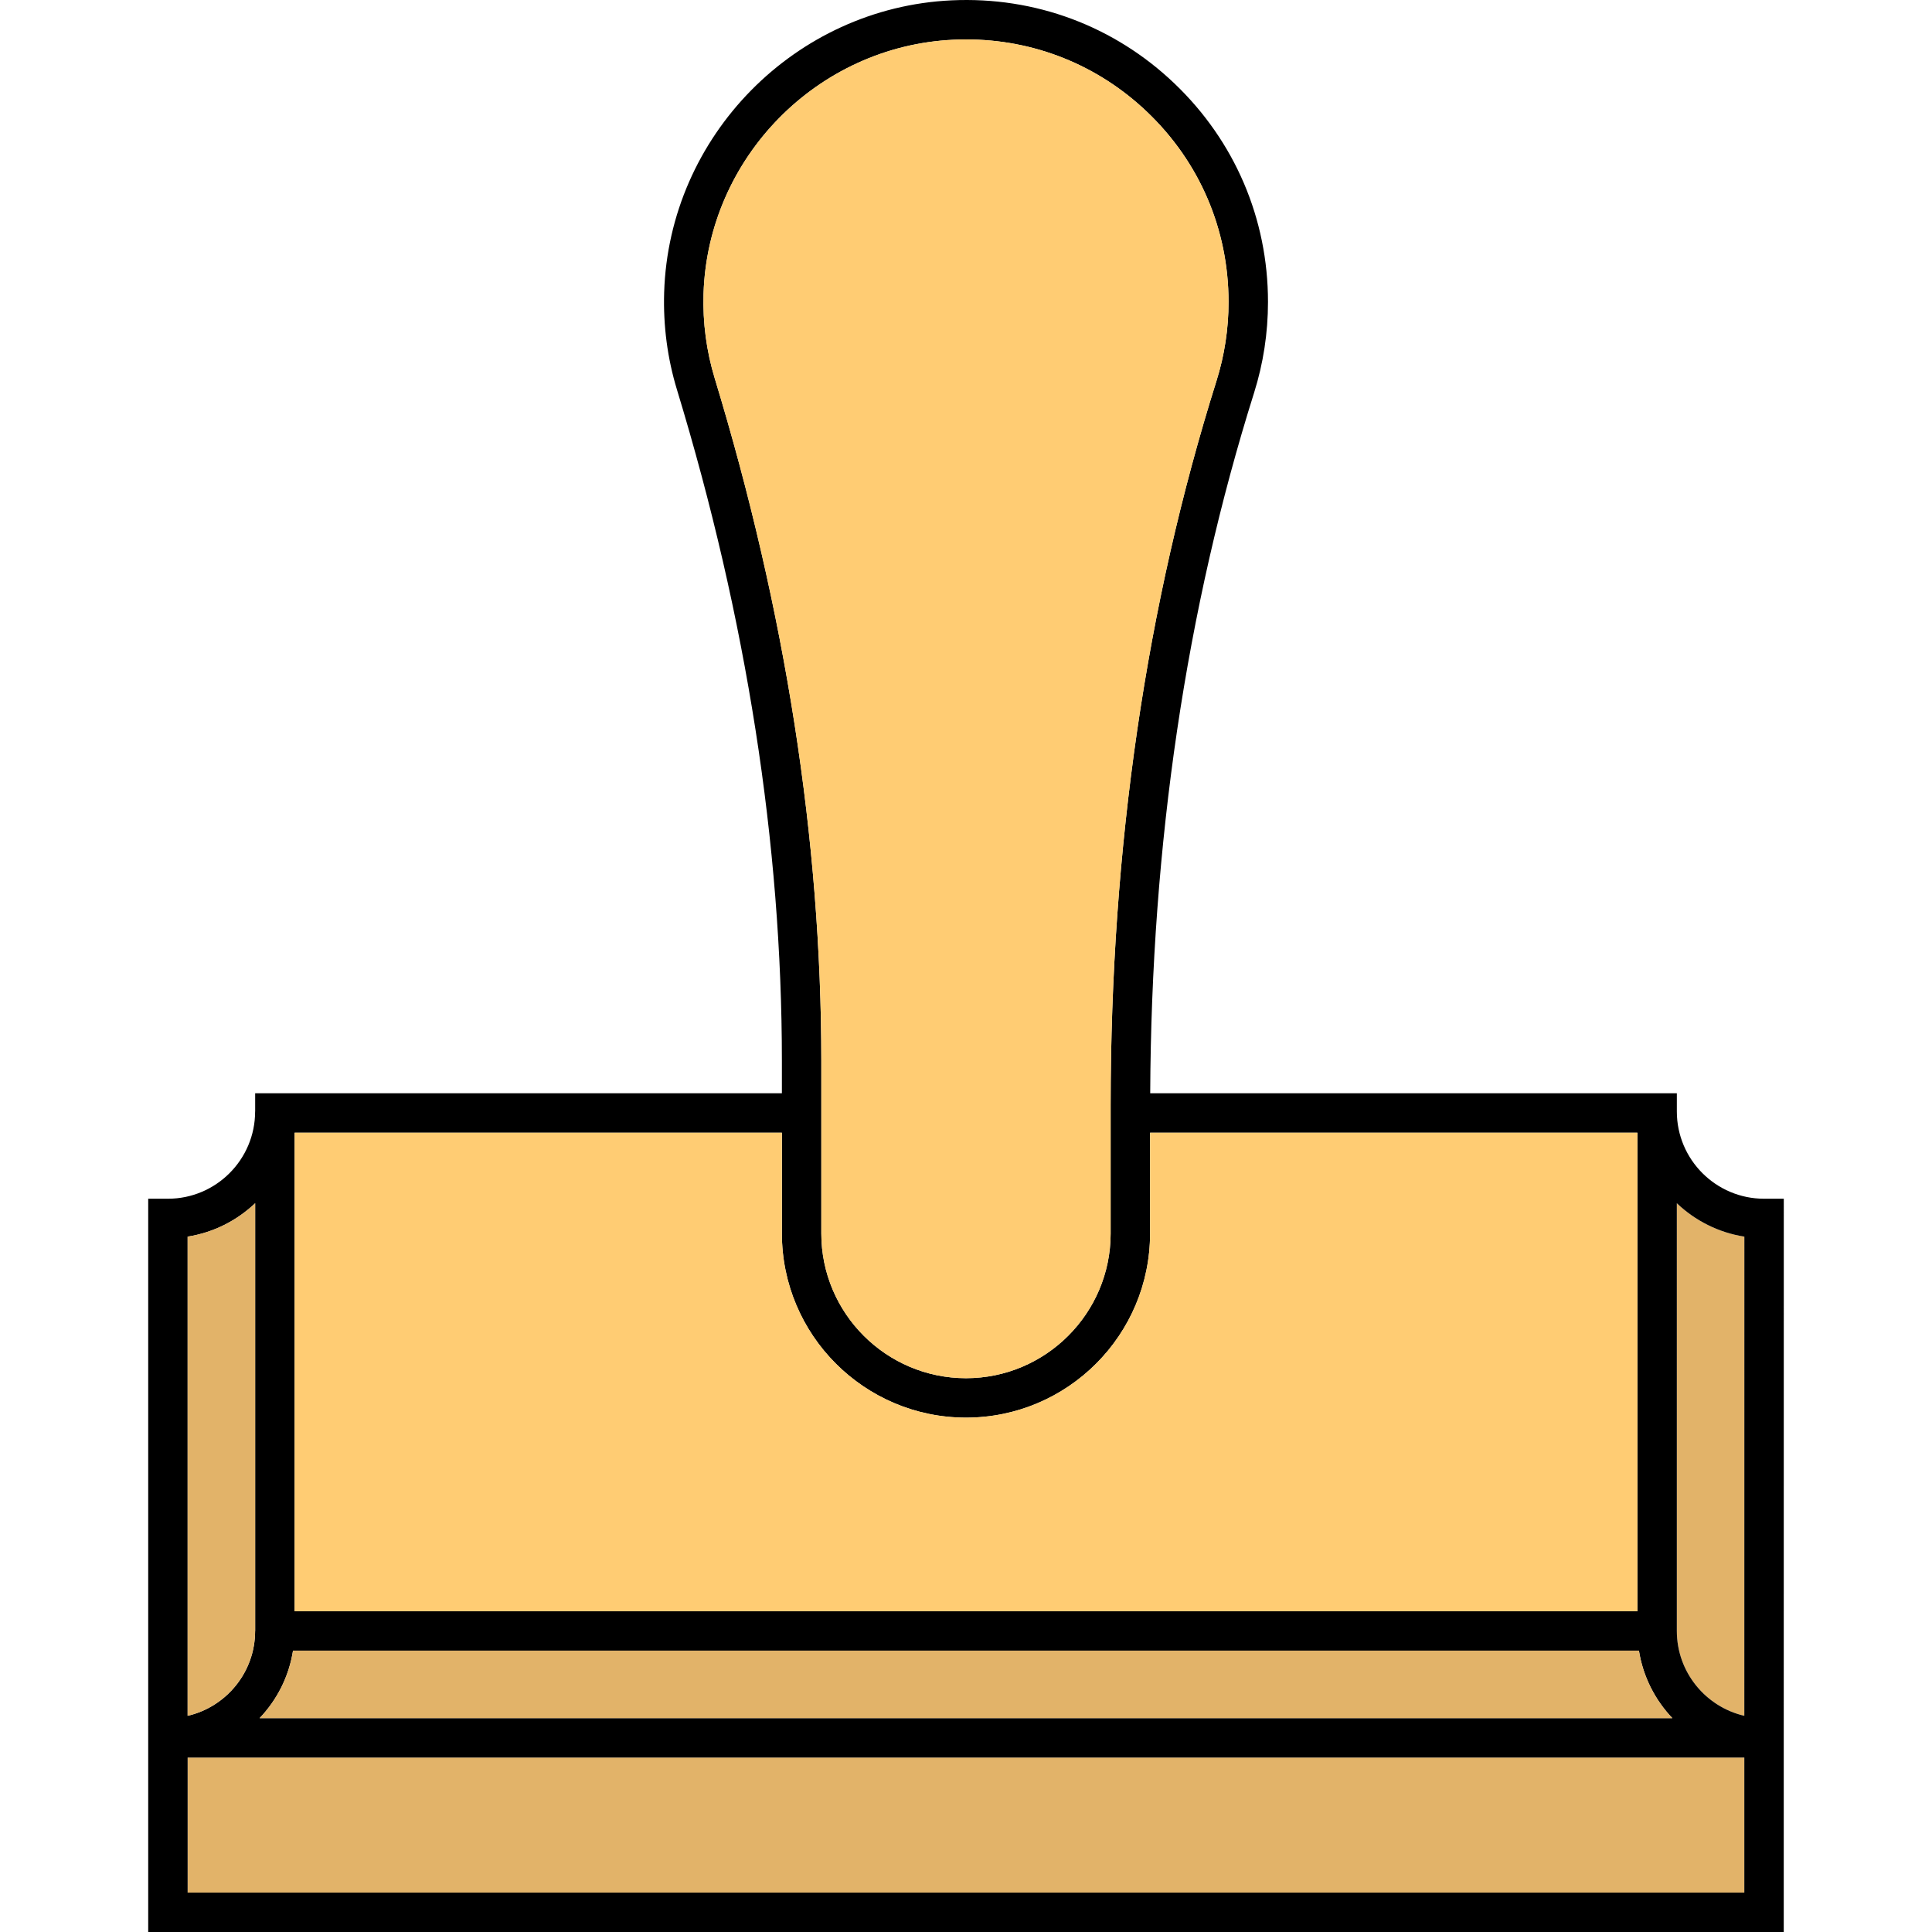
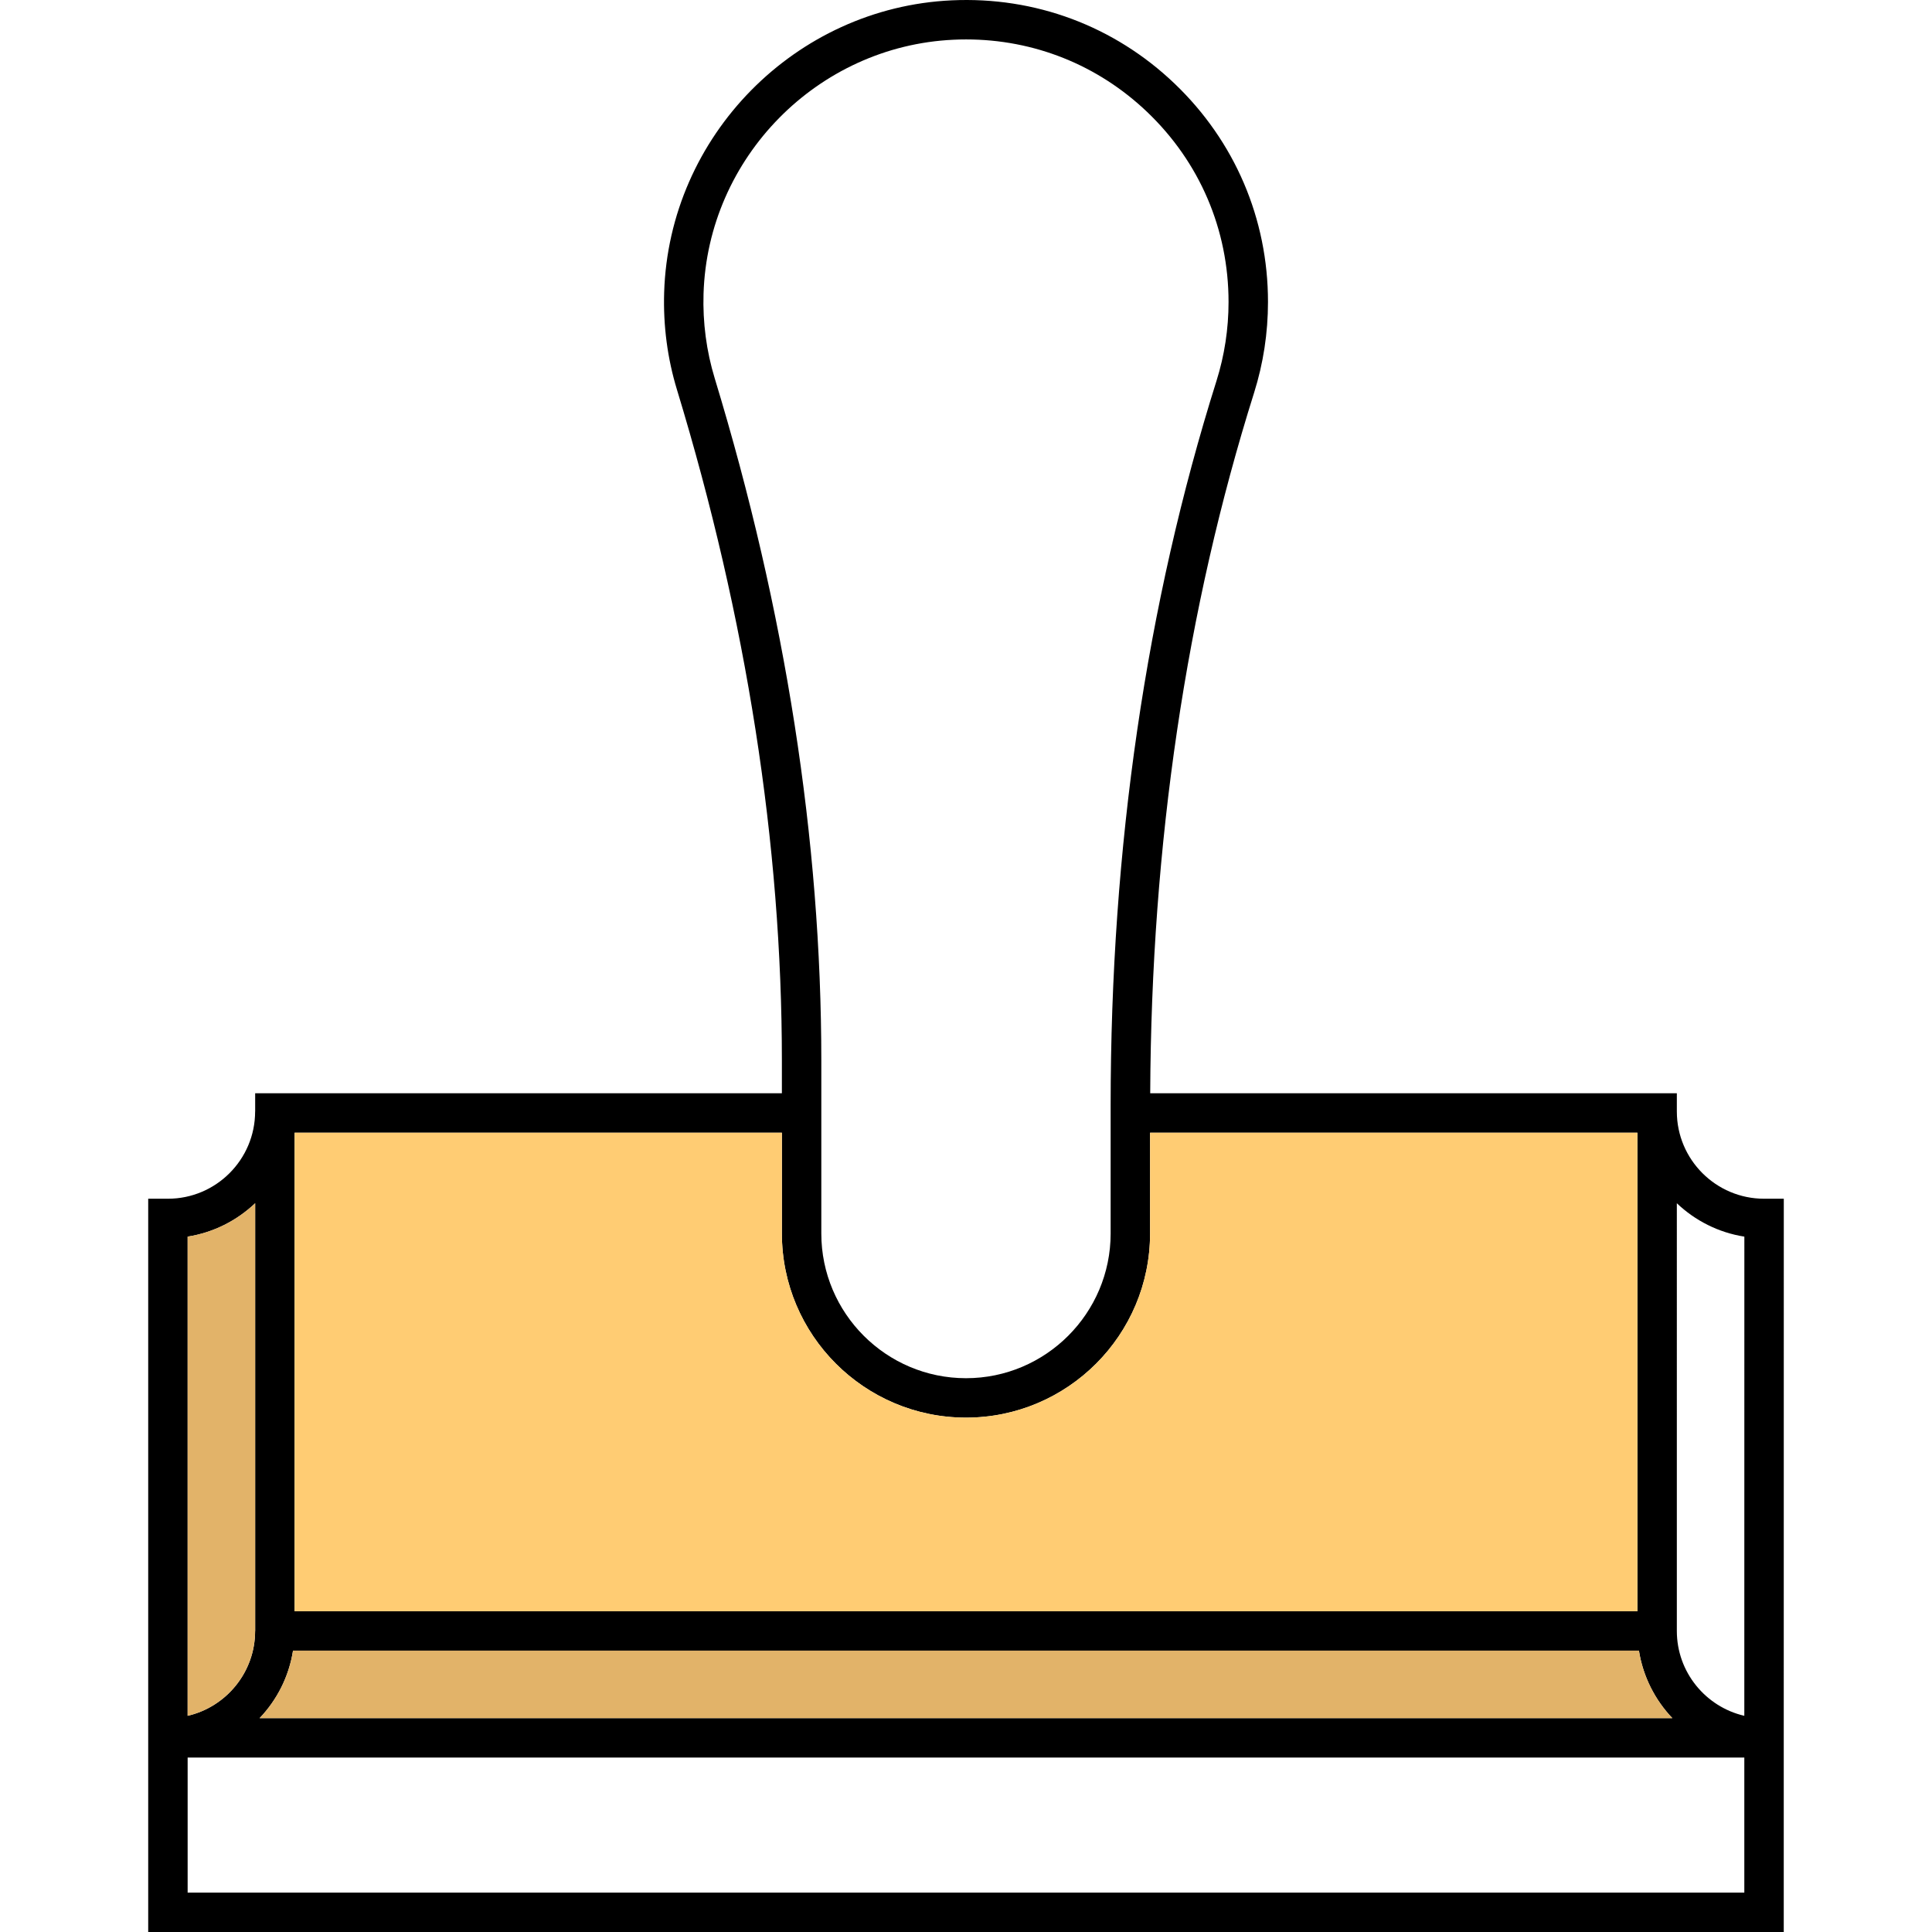
<svg xmlns="http://www.w3.org/2000/svg" version="1.1" id="Capa_1" x="0px" y="0px" viewBox="0 0 440.928 440.928" style="enable-background:new 0 0 440.928 440.928;" xml:space="preserve">
  <g>
    <g id="XMLID_28_">
      <g>
-         <path style="fill:#E2B369;" d="M398.104,282.228l-0.01,109.36c-8.81-2.04-15.4-9.94-15.4-19.37v-97.61     C386.844,278.558,392.174,281.298,398.104,282.228z" />
-         <rect x="42.824" y="401.118" style="fill:#E2B369;" width="355.27" height="30.81" />
        <path d="M58.224,372.218h0.01v-97.61c-4.16,3.95-9.49,6.69-15.41,7.62v109.36C51.634,389.548,58.224,381.648,58.224,372.218z      M187.444,281.518c0,18.2,14.81,33.02,33.02,33.02c18.2,0,33.01-14.82,33.01-33.02v-29.26c0-58.81,8.13-114.44,24.16-165.34     c1.82-5.8,2.75-11.85,2.75-18c0-16.53-6.59-31.93-18.56-43.35c-11.25-10.74-25.84-16.57-41.34-16.57c-0.96,0-1.92,0.02-2.89,0.07     c-31.02,1.44-56.07,26.9-57.03,57.97c-0.2,6.59,0.66,13.1,2.56,19.33c16.14,53.05,24.32,105.46,24.32,155.77V281.518z      M382.694,372.218c0,9.43,6.59,17.33,15.4,19.37l0.01-109.36c-5.93-0.93-11.26-3.67-15.41-7.62V372.218z M407.104,273.578     l-0.01,123.05v44.3H33.824v-39.81v-127.54h4.5c10.97,0,19.9-8.93,19.9-19.91h0.01v-4.16h120.21v-7.37     c0-49.42-8.05-100.95-23.93-153.15c-2.19-7.17-3.17-14.65-2.94-22.23c1.1-35.73,29.91-65.02,65.6-66.68     c19.05-0.89,37.11,5.85,50.87,18.98c13.76,13.14,21.34,30.85,21.34,49.86c0,7.07-1.07,14.03-3.17,20.71     c-15.5,49.22-23.46,103.01-23.71,159.88h120.19v4.16c0,10.98,8.93,19.91,19.91,19.91H407.104z M398.094,431.928v-30.81H42.824     v30.81H398.094z M59.254,392.118h322.41c-3.95-4.16-6.69-9.48-7.62-15.4H66.874C65.944,382.638,63.214,387.958,59.254,392.118z      M373.694,367.718v-109.21h-111.22v23.01c0,23.17-18.84,42.02-42.01,42.02s-42.02-18.85-42.02-42.02v-23.01H67.234v109.21     H373.694z" />
        <path style="fill:#E2B369;" d="M374.044,376.718c0.93,5.92,3.67,11.24,7.62,15.4H59.254c3.96-4.16,6.69-9.48,7.62-15.4H374.044z" />
-         <path style="fill:#FFCC73;" d="M253.474,281.518c0,18.2-14.81,33.02-33.01,33.02c-18.21,0-33.02-14.82-33.02-33.02v-39.38     c0-50.31-8.18-102.72-24.32-155.77c-1.9-6.23-2.76-12.74-2.56-19.33c0.96-31.07,26.01-56.53,57.03-57.97     c0.97-0.05,1.93-0.07,2.89-0.07c15.5,0,30.09,5.83,41.34,16.57c11.97,11.42,18.56,26.82,18.56,43.35c0,6.15-0.93,12.2-2.75,18     c-16.03,50.9-24.16,106.53-24.16,165.34V281.518z" />
        <path style="fill:#FFCC73;" d="M178.444,281.518c0,23.17,18.85,42.02,42.02,42.02s42.01-18.85,42.01-42.02v-23.01h111.22v109.21     H67.234v-109.21h111.21V281.518z" />
        <path style="fill:#E2B369;" d="M58.234,274.608v97.61h-0.01c0,9.43-6.59,17.33-15.4,19.37v-109.36     C48.744,281.298,54.074,278.558,58.234,274.608z" />
      </g>
    </g>
  </g>
  <g>
</g>
  <g>
</g>
  <g>
</g>
  <g>
</g>
  <g>
</g>
  <g>
</g>
  <g>
</g>
  <g>
</g>
  <g>
</g>
  <g>
</g>
  <g>
</g>
  <g>
</g>
  <g>
</g>
  <g>
</g>
  <g>
</g>
</svg>